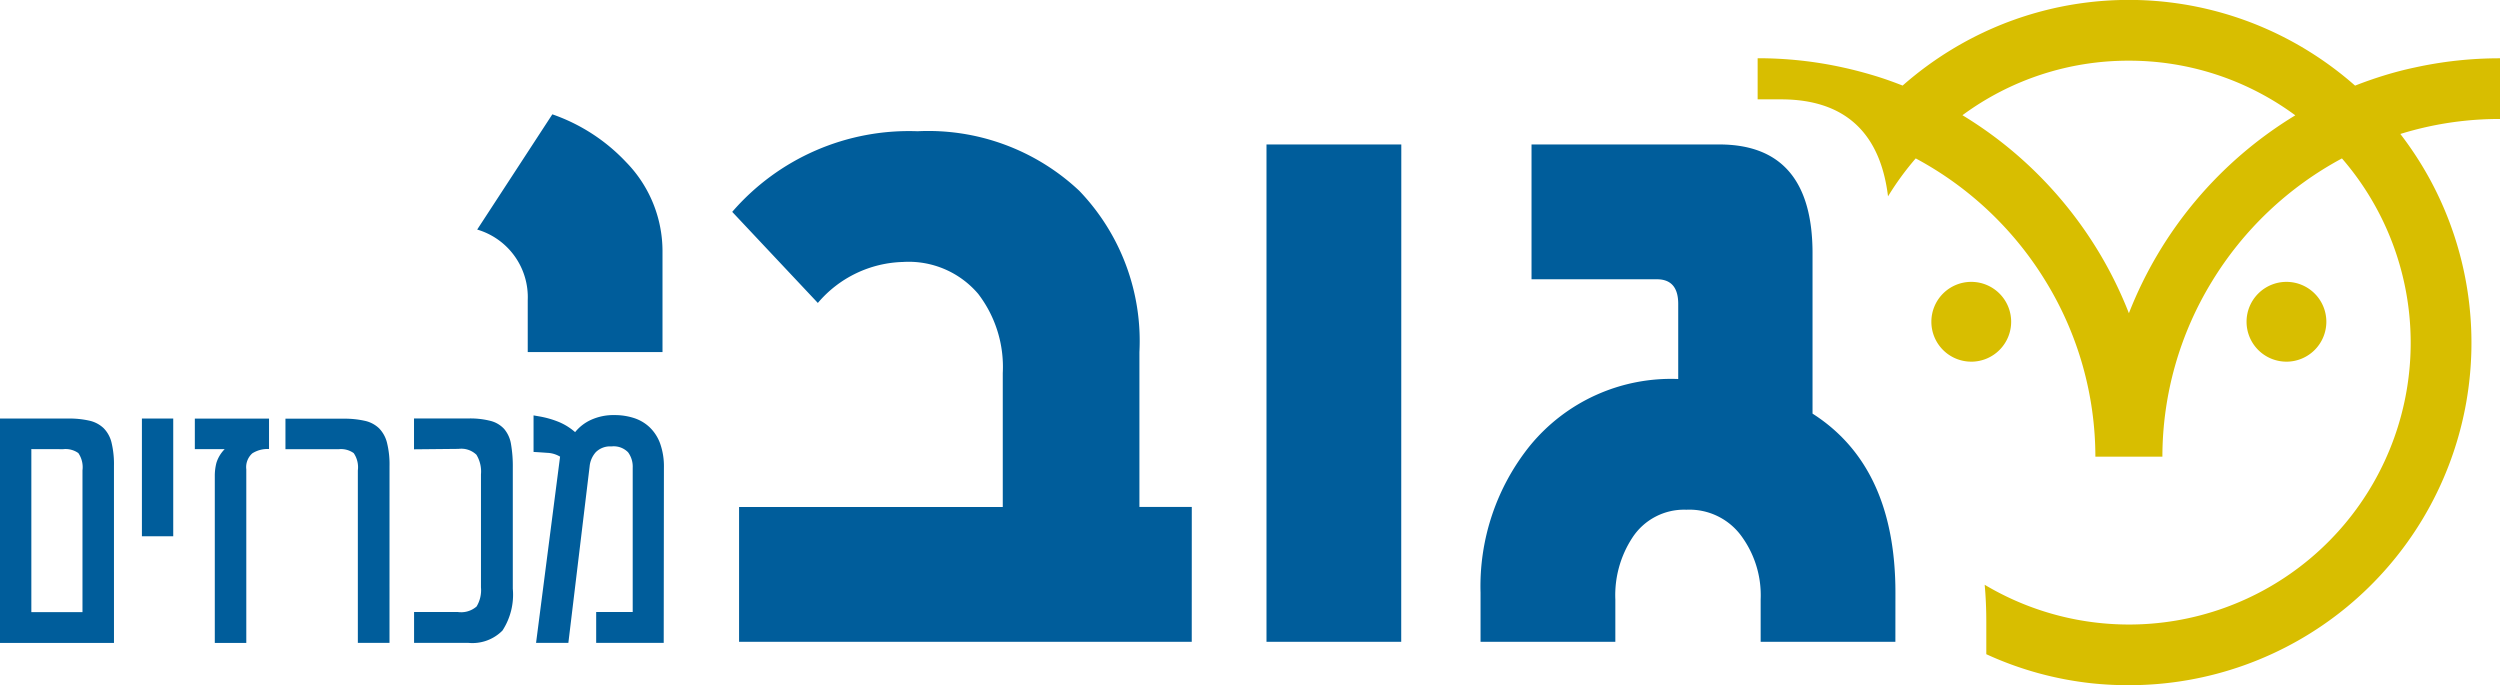
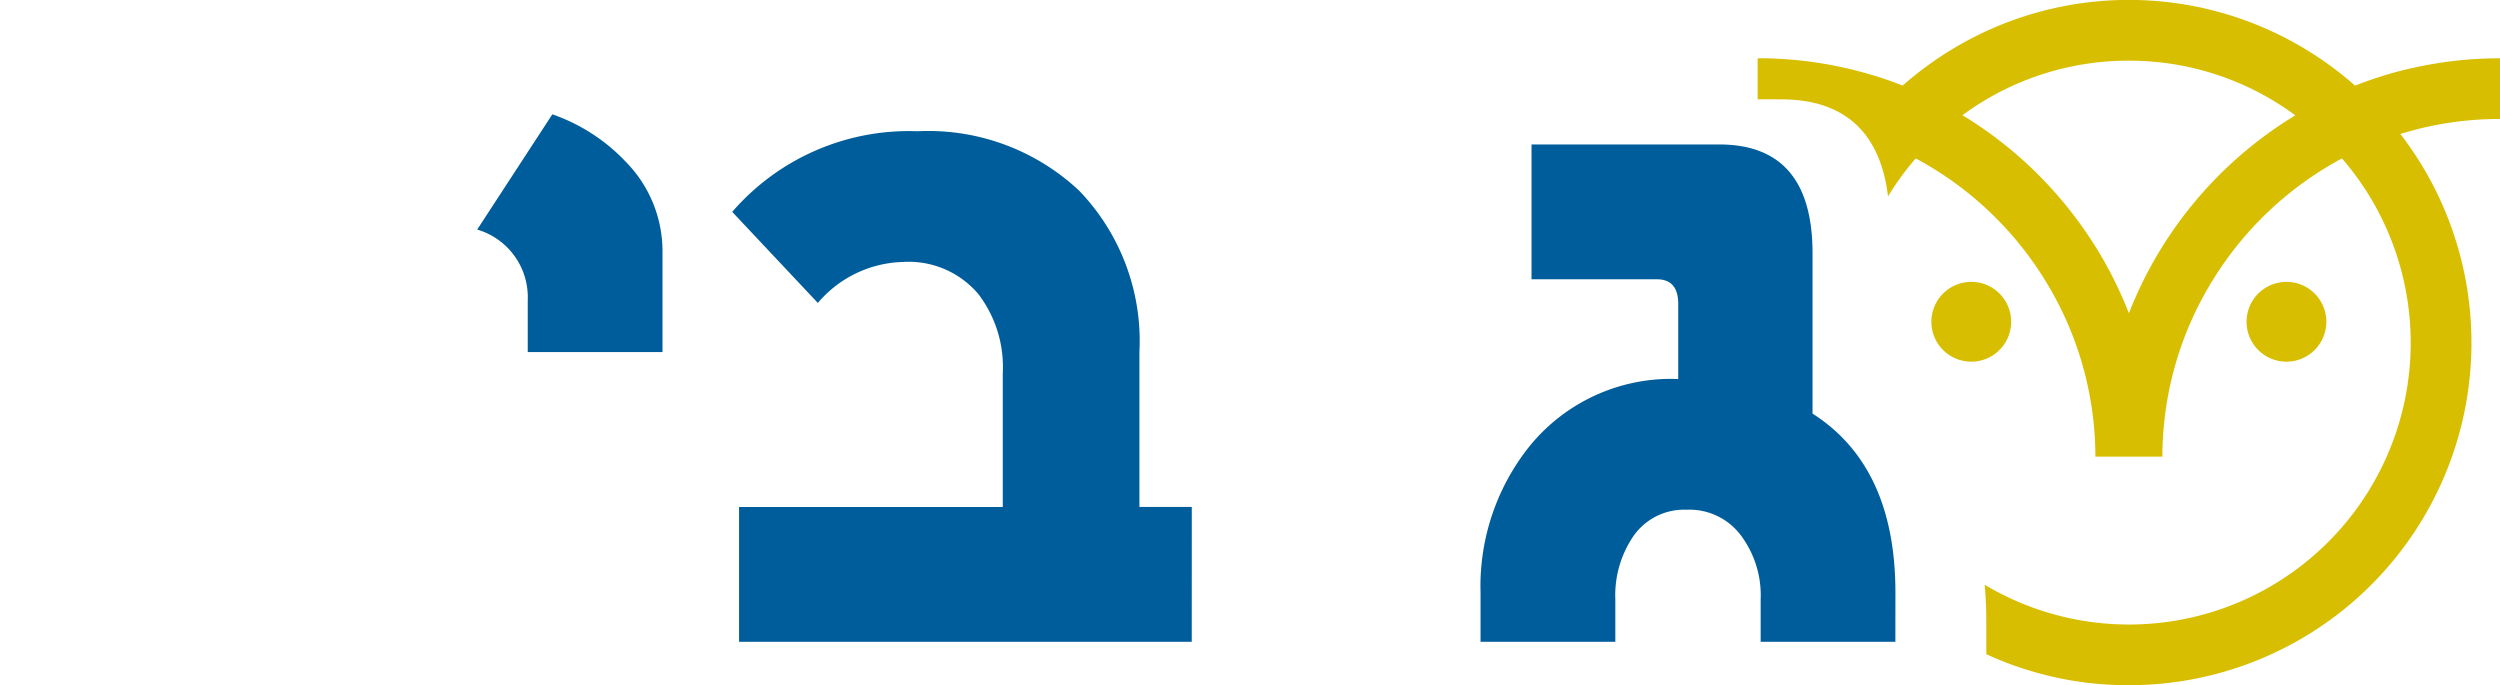
<svg xmlns="http://www.w3.org/2000/svg" width="127.701" height="35" viewBox="0 0 127.701 35">
  <g id="Group_11" data-name="Group 11" transform="translate(-4034.468 -5405.838)">
    <path id="Subtraction_7" data-name="Subtraction 7" d="M18.961,35a17.685,17.685,0,0,1-1.921-.1,17.361,17.361,0,0,1-5.36-1.483V31.745c0-.646-.028-1.277-.083-1.875A14.39,14.39,0,0,0,29.847,8.092a17.418,17.418,0,0,0-6.65,6.3,17.173,17.173,0,0,0-2.522,8.934H17.252a17.168,17.168,0,0,0-2.524-8.935,17.423,17.423,0,0,0-6.653-6.3A14.56,14.56,0,0,0,6.66,10.03c-.4-3.288-2.244-4.955-5.469-4.955H0v-2.1a20.143,20.143,0,0,1,4.393.479c.51.112,1.025.248,1.533.4s.991.325,1.48.517A17.691,17.691,0,0,1,9.89,2.543a17.422,17.422,0,0,1,18.142,0,17.689,17.689,0,0,1,2.485,1.831c.49-.193.989-.367,1.483-.519s1.024-.292,1.535-.4a20.128,20.128,0,0,1,4.386-.477v3.1h0a17.057,17.057,0,0,0-3.714.4c-.452.1-.916.222-1.377.365a17.66,17.66,0,0,1,1.527,2.348A17.49,17.49,0,0,1,18.961,35Zm0-31.9a14.268,14.268,0,0,0-8.5,2.785,20.468,20.468,0,0,1,2.726,1.975,20.691,20.691,0,0,1,2.357,2.382,20.734,20.734,0,0,1,1.941,2.731A20.579,20.579,0,0,1,18.964,16a20.583,20.583,0,0,1,8.5-10.109A14.271,14.271,0,0,0,18.961,3.1Zm8.051,15.374a2.038,2.038,0,1,1,2.038-2.037A2.041,2.041,0,0,1,27.012,18.475Zm-16.1,0a2.038,2.038,0,1,1,2.038-2.037A2.04,2.04,0,0,1,10.91,18.475Z" transform="translate(4124.249 5405.838)" fill="#d8be00" />
-     <path id="Path_70" data-name="Path 70" d="M32.8-517.663H25.916v-2.652a3.6,3.6,0,0,0-2.582-3.606l3.839-5.886a9.4,9.4,0,0,1,3.769,2.443A6.51,6.51,0,0,1,32.8-522.8Zm27.034,14.8H36.711v-6.886h13.47v-6.84a6.135,6.135,0,0,0-1.256-4.048,4.663,4.663,0,0,0-3.839-1.629,5.9,5.9,0,0,0-4.351,2.094l-4.374-4.653a11.936,11.936,0,0,1,9.469-4.118A11.257,11.257,0,0,1,54.09-525.9a11.081,11.081,0,0,1,3.071,8.236v7.91h2.675Zm10.7,0H63.652v-25.405h6.886Zm25.242,0H88.894v-2.164a5.109,5.109,0,0,0-.931-3.164,3.29,3.29,0,0,0-2.862-1.419,3.15,3.15,0,0,0-2.769,1.442,5.363,5.363,0,0,0-.861,3.141v2.164H74.586v-2.513a11.445,11.445,0,0,1,2.513-7.491,9.313,9.313,0,0,1,7.584-3.42v-3.839q0-1.256-1.093-1.256h-6.4v-6.886h9.585q4.769,0,4.769,5.56v8.189q4.234,2.7,4.234,9.143Z" transform="translate(4035.509 5941.485)" fill="#005d9b" />
-     <path id="Path_80" data-name="Path 80" d="M19.159-318.189v8.327h2.612v-7.24a1.278,1.278,0,0,0-.211-.883,1.125,1.125,0,0,0-.775-.2Zm4.221,9.9H17.558v-11.461h3.483a4.665,4.665,0,0,1,1.078.108,1.54,1.54,0,0,1,.73.382,1.568,1.568,0,0,1,.406.738,4.734,4.734,0,0,1,.124,1.194Zm3.027-5.449h-1.6v-6.013h1.6Zm4.893-4.454a1.446,1.446,0,0,0-.854.22.943.943,0,0,0-.307.817v8.866H28.53v-8.559a2.631,2.631,0,0,1,.083-.639,1.705,1.705,0,0,1,.423-.7H27.51v-1.559H31.3Zm6.154,9.9H35.837V-317.1a1.278,1.278,0,0,0-.211-.883,1.11,1.11,0,0,0-.767-.2h-2.72v-1.559h2.969a4.72,4.72,0,0,1,1.082.108,1.515,1.515,0,0,1,.73.382,1.616,1.616,0,0,1,.406.738,4.588,4.588,0,0,1,.129,1.194Zm1.252-9.886v-1.576h2.787a4.2,4.2,0,0,1,1.12.124,1.42,1.42,0,0,1,.7.415,1.585,1.585,0,0,1,.348.775,6.628,6.628,0,0,1,.091,1.2v6.179a3.368,3.368,0,0,1-.527,2.14,2.158,2.158,0,0,1-1.746.63h-2.77v-1.576h2.239a1.2,1.2,0,0,0,.954-.282,1.612,1.612,0,0,0,.224-.979V-316.9a1.647,1.647,0,0,0-.232-1,1.112,1.112,0,0,0-.912-.3Zm12.755,9.886h-3.45v-1.576h1.866v-7.373a1.237,1.237,0,0,0-.236-.784,1.023,1.023,0,0,0-.85-.3,1.029,1.029,0,0,0-.8.294,1.271,1.271,0,0,0-.315.726l-1.086,9.015h-1.65l1.227-9.513a1.378,1.378,0,0,0-.655-.195q-.4-.029-.7-.046v-1.866l.29.05a4.813,4.813,0,0,1,.983.278,3,3,0,0,1,.85.527,2.228,2.228,0,0,1,.8-.622,2.767,2.767,0,0,1,1.223-.249,3.194,3.194,0,0,1,.966.145,2.1,2.1,0,0,1,.809.469,2.174,2.174,0,0,1,.543.833,3.484,3.484,0,0,1,.195,1.24Z" transform="translate(4016.91 5746.967)" fill="#005d9b" />
+     <path id="Path_70" data-name="Path 70" d="M32.8-517.663H25.916v-2.652a3.6,3.6,0,0,0-2.582-3.606l3.839-5.886a9.4,9.4,0,0,1,3.769,2.443A6.51,6.51,0,0,1,32.8-522.8Zm27.034,14.8H36.711v-6.886h13.47v-6.84a6.135,6.135,0,0,0-1.256-4.048,4.663,4.663,0,0,0-3.839-1.629,5.9,5.9,0,0,0-4.351,2.094l-4.374-4.653a11.936,11.936,0,0,1,9.469-4.118A11.257,11.257,0,0,1,54.09-525.9a11.081,11.081,0,0,1,3.071,8.236v7.91h2.675Zm10.7,0H63.652h6.886Zm25.242,0H88.894v-2.164a5.109,5.109,0,0,0-.931-3.164,3.29,3.29,0,0,0-2.862-1.419,3.15,3.15,0,0,0-2.769,1.442,5.363,5.363,0,0,0-.861,3.141v2.164H74.586v-2.513a11.445,11.445,0,0,1,2.513-7.491,9.313,9.313,0,0,1,7.584-3.42v-3.839q0-1.256-1.093-1.256h-6.4v-6.886h9.585q4.769,0,4.769,5.56v8.189q4.234,2.7,4.234,9.143Z" transform="translate(4035.509 5941.485)" fill="#005d9b" />
  </g>
</svg>